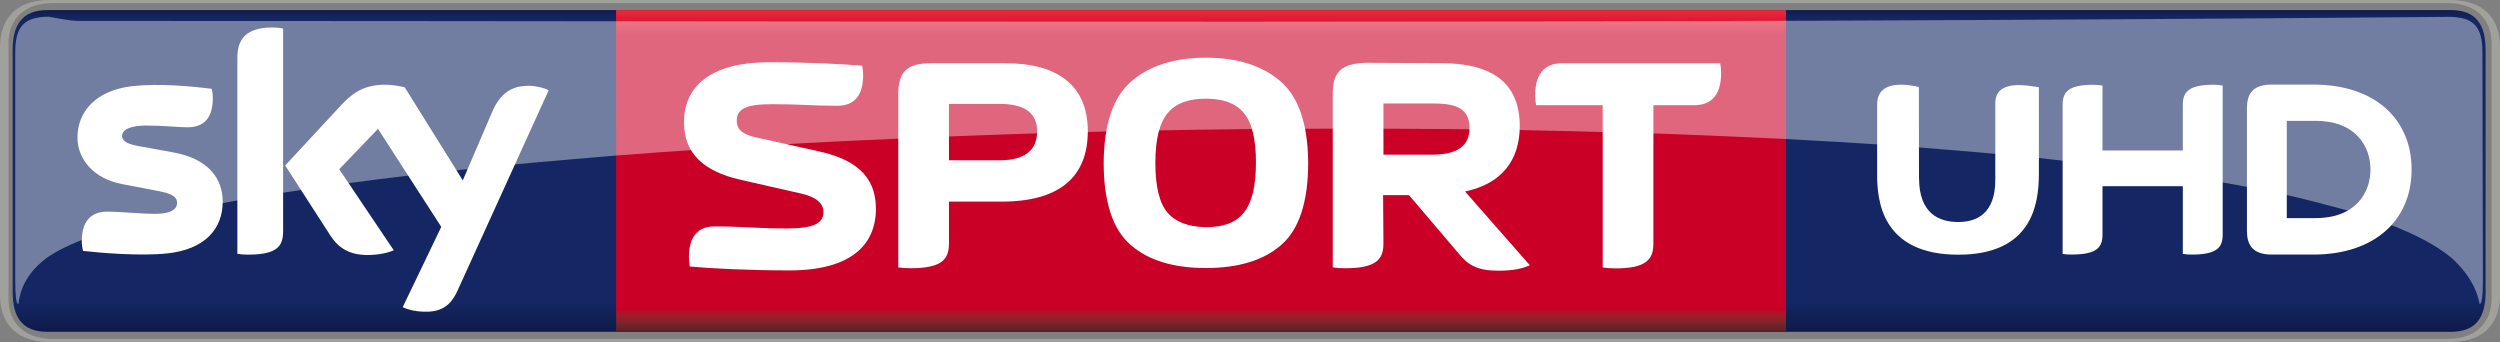
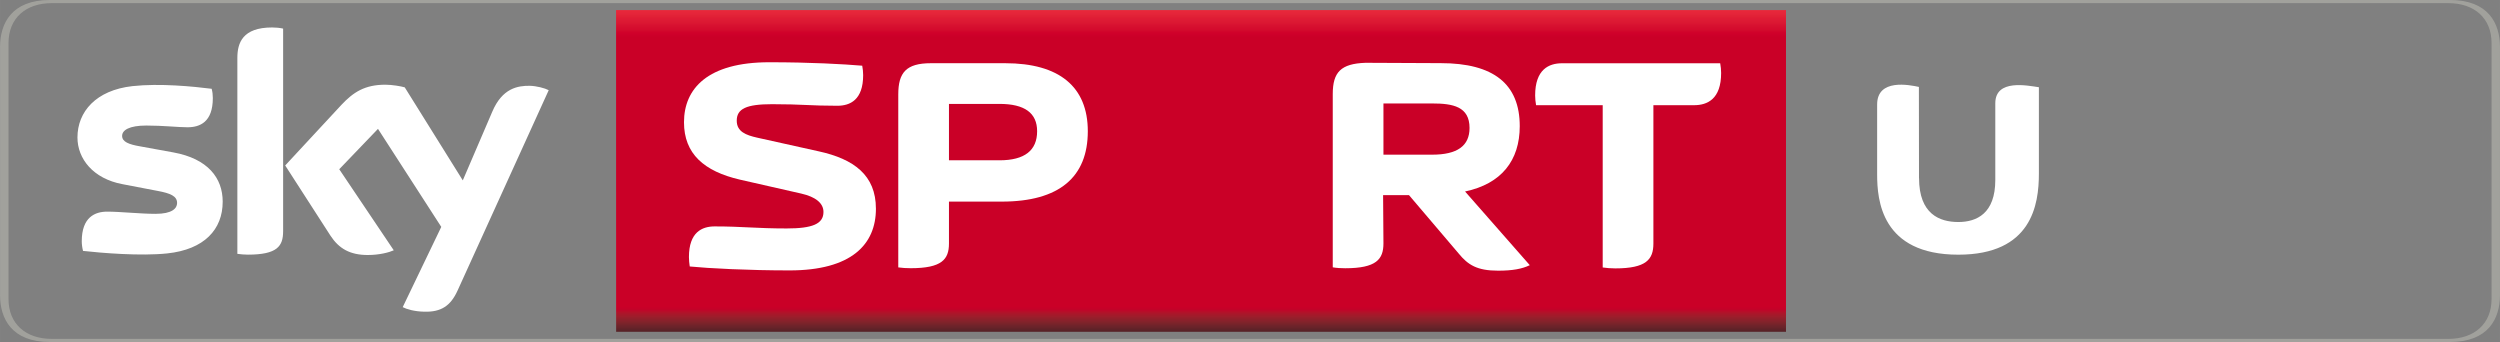
<svg xmlns="http://www.w3.org/2000/svg" height="82.083" width="600" version="1.1" viewBox="0 0 158.75 21.718">
  <rect x="0" y="0" width="158.75" height="21.718" fill="#808080" stroke="none" />
  <defs>
    <linearGradient id="b" gradientUnits="userSpaceOnUse" x2=".992" gradientTransform="matrix(0 20.775 21.081 0 174.64 138.44)" x1=".008" y1="0" y2="0">
      <stop stop-color="#0f1c4d" offset="0" />
      <stop stop-color="#101e51" offset=".004" />
      <stop stop-color="#101f54" offset=".008" />
      <stop stop-color="#112157" offset=".012" />
      <stop stop-color="#12225a" offset=".016" />
      <stop stop-color="#13245d" offset=".02" />
      <stop stop-color="#132560" offset=".023" />
      <stop stop-color="#142662" offset=".027" />
      <stop stop-color="#142764" offset=".031" />
      <stop stop-color="#142764" offset=".062" />
      <stop stop-color="#142764" offset=".125" />
      <stop stop-color="#142764" offset=".25" />
      <stop stop-color="#142764" offset=".5" />
      <stop stop-color="#142764" offset=".75" />
      <stop stop-color="#142764" offset=".875" />
      <stop stop-color="#142764" offset=".891" />
      <stop stop-color="#142764" offset=".898" />
      <stop stop-color="#142763" offset=".902" />
      <stop stop-color="#142763" offset=".906" />
      <stop stop-color="#132662" offset=".91" />
      <stop stop-color="#132661" offset=".914" />
      <stop stop-color="#132560" offset=".918" />
      <stop stop-color="#13255f" offset=".922" />
      <stop stop-color="#12245d" offset=".926" />
      <stop stop-color="#12245c" offset=".93" />
      <stop stop-color="#12235b" offset=".934" />
      <stop stop-color="#12235a" offset=".938" />
      <stop stop-color="#112259" offset=".941" />
      <stop stop-color="#112258" offset=".945" />
      <stop stop-color="#112157" offset=".949" />
      <stop stop-color="#112056" offset=".953" />
      <stop stop-color="#102055" offset=".957" />
      <stop stop-color="#102054" offset=".961" />
      <stop stop-color="#101f53" offset=".965" />
      <stop stop-color="#101e52" offset=".969" />
      <stop stop-color="#0f1d50" offset=".973" />
      <stop stop-color="#0f1d4f" offset=".977" />
      <stop stop-color="#0f1c4e" offset=".98" />
      <stop stop-color="#0f1c4d" offset=".984" />
      <stop stop-color="#0e1b4c" offset=".988" />
      <stop stop-color="#0e1b4b" offset=".992" />
      <stop stop-color="#0e1a4a" offset=".996" />
      <stop stop-color="#0e1949" offset="1" />
    </linearGradient>
    <linearGradient id="a" gradientUnits="userSpaceOnUse" gradientTransform="matrix(0 -20.432 20.733 0 178.38 159.05)" x1="7.105e-15" x2="1" y1="0" y2="0">
      <stop stop-color="#552227" offset="0" />
      <stop stop-color="#5a2227" offset=".004" />
      <stop stop-color="#602228" offset=".008" />
      <stop stop-color="#662329" offset=".012" />
      <stop stop-color="#6c232a" offset=".016" />
      <stop stop-color="#71232a" offset=".02" />
      <stop stop-color="#77232a" offset=".023" />
      <stop stop-color="#7d232a" offset=".027" />
      <stop stop-color="#84222b" offset=".031" />
      <stop stop-color="#8a212b" offset=".035" />
      <stop stop-color="#90202b" offset=".039" />
      <stop stop-color="#961f2b" offset=".043" />
      <stop stop-color="#9d1d2b" offset=".047" />
      <stop stop-color="#a31a2a" offset=".051" />
      <stop stop-color="#a9172a" offset=".055" />
      <stop stop-color="#b01329" offset=".059" />
      <stop stop-color="#b70f29" offset=".062" />
      <stop stop-color="#bd0829" offset=".066" />
      <stop stop-color="#c40228" offset=".07" />
      <stop stop-color="#c70028" offset=".074" />
      <stop stop-color="#ca0027" offset=".078" />
      <stop stop-color="#ca0027" offset=".094" />
      <stop stop-color="#ca0027" offset=".125" />
      <stop stop-color="#ca0027" offset=".25" />
      <stop stop-color="#ca0027" offset=".5" />
      <stop stop-color="#ca0027" offset=".75" />
      <stop stop-color="#ca0027" offset=".875" />
      <stop stop-color="#ca0027" offset=".906" />
      <stop stop-color="#ca0027" offset=".914" />
      <stop stop-color="#cb0028" offset=".918" />
      <stop stop-color="#cc0029" offset=".922" />
      <stop stop-color="#ce002a" offset=".926" />
      <stop stop-color="#cf012a" offset=".93" />
      <stop stop-color="#d1052b" offset=".934" />
      <stop stop-color="#d2092c" offset=".938" />
      <stop stop-color="#d40b2d" offset=".941" />
      <stop stop-color="#d50d2e" offset=".945" />
      <stop stop-color="#d60f2f" offset=".949" />
      <stop stop-color="#d71130" offset=".953" />
      <stop stop-color="#d91431" offset=".957" />
      <stop stop-color="#da1732" offset=".961" />
      <stop stop-color="#dc1933" offset=".965" />
      <stop stop-color="#dd1a34" offset=".969" />
      <stop stop-color="#df1c35" offset=".973" />
      <stop stop-color="#e01d35" offset=".977" />
      <stop stop-color="#e12036" offset=".98" />
      <stop stop-color="#e22237" offset=".984" />
      <stop stop-color="#e42439" offset=".988" />
      <stop stop-color="#e6253a" offset=".992" />
      <stop stop-color="#e7273a" offset=".996" />
      <stop stop-color="#e8283b" offset="1" />
    </linearGradient>
  </defs>
  <g transform="translate(-102.11 -137.97)">
-     <path d="m105.13 138.61c-1.64 0-2.217 0.957-2.217 2.534v15.363c0 1.586 0.577 2.534 2.217 2.534h152.6c1.639 0 2.217-0.947 2.217-2.534v-15.363c0-1.576-0.577-2.534-2.217-2.534h-152.6z" fill="url(#b)" />
    <g fill="#fff">
-       <path d="m240.72 147.52v-2.893c0-0.778 0.314-1.277 1.954-1.277 0.202 0 0.375 0.022 0.577 0.051v9.467c0 0.778-0.314 1.267-1.954 1.267-0.202 0-0.375-0.007-0.577-0.043v-4.3h-5.102v3.073c0 0.778-0.314 1.267-1.954 1.267-0.202 0-0.375-0.007-0.577-0.036v-9.467c0-0.778 0.314-1.277 1.954-1.277 0.203 0 0.375 0.022 0.577 0.051v4.12h5.102" />
-       <path d="m246.36 143.34c-1.265 0-1.569 0.659-1.569 1.517v7.771c0 0.828 0.303 1.507 1.569 1.507h2.652c3.887 0 6.236-2.185 6.236-5.397 0-3.222-2.349-5.397-6.236-5.397zm0.961 2.304h1.832c2.551 0 3.482 1.626 3.482 3.093 0 1.456-0.931 3.083-3.482 3.083h-1.832z" />
      <path d="m223.97 149.28c0 2.289 1.311 2.788 2.494 2.788 1.164 0 2.348-0.538 2.348-2.671v-4.871c0-1.565 2.074-1.115 2.768-1.017v5.488c0 1.966-0.45 5.145-5.116 5.145-4.901 0-5.155-3.492-5.155-5.087v-4.451c0-1.663 2.054-1.242 2.651-1.115l0.007 5.791" stroke-width="1.05" />
    </g>
    <path d="m141.23 138.61c-0.004 6.702 0.004 14.124 0.004 20.429h74.287v-20.429z" fill="url(#a)" />
    <g fill="#fff">
      <g>
        <path d="m116.25 150.78c0 1.756-1.164 3.033-3.523 3.282-1.701 0.18-4.181-0.029-5.345-0.159-0.051-0.19-0.081-0.429-0.081-0.609 0-1.536 0.84-1.885 1.62-1.885 0.82 0 2.106 0.14 3.067 0.14 1.053 0 1.367-0.349 1.367-0.688 0-0.439-0.425-0.618-1.235-0.768l-2.237-0.429c-1.863-0.349-2.855-1.616-2.855-2.963 0-1.636 1.174-3.003 3.492-3.262 1.741-0.19 3.867 0.022 5.031 0.169 0.051 0.199 0.073 0.379 0.073 0.589 0 1.526-0.82 1.855-1.609 1.855-0.597 0-1.539-0.11-2.612-0.11-1.083 0-1.539 0.29-1.539 0.658 0 0.379 0.436 0.539 1.113 0.658l2.136 0.389c2.197 0.399 3.138 1.626 3.138 3.132m3.836 1.885c0 0.938-0.375 1.476-2.237 1.476-0.243 0-0.455-0.022-0.668-0.051v-12.44c0-0.948 0.324-1.935 2.207-1.935 0.233 0 0.476 0.022 0.699 0.072v12.879m7.592 4.808c0.243 0.13 0.749 0.279 1.377 0.29 1.073 0.029 1.67-0.379 2.106-1.337l5.79-12.729c-0.243-0.13-0.769-0.269-1.205-0.279-0.749-0.007-1.741 0.14-2.379 1.646l-1.872 4.36-3.685-5.906c-0.233-0.072-0.81-0.169-1.235-0.169-1.296 0-2.025 0.469-2.784 1.277l-3.573 3.851 2.875 4.459c0.536 0.818 1.235 1.227 2.369 1.227 0.749 0 1.367-0.169 1.65-0.299l-3.462-5.147 2.46-2.564 4.019 6.225-2.45 5.098" />
        <path d="m157.73 151.22c0-2.125-1.397-3.152-3.634-3.641l-3.907-0.868c-0.709-0.16-1.296-0.379-1.296-1.077 0-0.758 0.607-1.048 2.247-1.048 1.933 0 2.389 0.1 4.14 0.1 0.81 0 1.64-0.369 1.64-1.945 0-0.19-0.022-0.409-0.059-0.599-1.184-0.1-3.29-0.219-5.902-0.219-3.917 0-5.416 1.676-5.416 3.811 0 2.005 1.276 3.112 3.543 3.641l3.907 0.888c0.911 0.209 1.407 0.609 1.407 1.167 0 0.758-0.699 1.047-2.338 1.047-1.923 0-2.814-0.13-4.575-0.13-0.8 0-1.63 0.369-1.63 1.945 0 0.19 0.022 0.399 0.051 0.599 1.194 0.119 3.735 0.25 6.337 0.25 3.928 0 5.486-1.646 5.486-3.921" />
        <path d="m189.94 150.36h1.64l3.158 3.711c0.587 0.718 1.164 1.087 2.5 1.087 0.911 0 1.518-0.11 2.014-0.349l-4.11-4.679c2.308-0.489 3.472-1.965 3.472-4.15 0-2.674-1.66-4-5.011-4l-4.788-0.022c-1.559 0.058-2.075 0.589-2.075 1.985v11.003c0.243 0.043 0.516 0.058 0.79 0.058 1.974 0 2.429-0.568 2.429-1.576l-0.022-3.072m0.022-2.564v-3.252h3.098c1.316 0 2.369 0.199 2.369 1.556 0 1.147-0.79 1.696-2.369 1.696h-3.098" />
        <path d="m159.15 154.95c0.243 0.036 0.516 0.051 0.79 0.051 1.974 0 2.429-0.559 2.429-1.566v-2.663h3.351c3.654 0 5.466-1.556 5.466-4.469 0-2.823-1.812-4.319-5.244-4.319h-4.717c-1.579 0-2.075 0.599-2.075 1.985v10.983m3.219-6.803v-3.581h3.209c1.599 0 2.389 0.578 2.389 1.736 0 1.217-0.79 1.845-2.389 1.845h-3.209" />
-         <path d="m178.68 154.99c2.075 0 3.675-0.489 4.798-1.476 1.124-0.978 1.701-2.723 1.701-5.217-0.022-2.444-0.597-4.16-1.761-5.167-1.164-0.998-2.743-1.496-4.737-1.496-1.994 0-3.563 0.499-4.727 1.496-1.164 1.008-1.741 2.723-1.761 5.167 0 2.494 0.577 4.24 1.701 5.217 1.124 0.988 2.723 1.476 4.788 1.476m3.179-6.694c0 1.496-0.253 2.544-0.769 3.172-0.486 0.638-1.306 0.928-2.409 0.928-1.124-0.022-1.923-0.329-2.439-0.928-0.516-0.609-0.769-1.656-0.769-3.172 0-1.496 0.273-2.544 0.79-3.152 0.506-0.618 1.316-0.908 2.419-0.908 1.103 0 1.893 0.29 2.409 0.908 0.516 0.609 0.769 1.656 0.769 3.152" />
        <path d="m207.1 144.65h2.581c0.85 0 1.721-0.389 1.721-2.045 0-0.19-0.022-0.429-0.059-0.618h-10.04c-0.84 0-1.711 0.389-1.711 2.045 0 0.19 0.022 0.419 0.059 0.618h4.231v10.305c0.243 0.036 0.516 0.058 0.8 0.058 1.964 0 2.419-0.569 2.419-1.576v-8.789" />
      </g>
-       <path opacity=".4" d="m105.27 139.03c-1.584 0-2.193 0.569-2.193 2.244v14.503c0 0.908 0.056 1.508 0.199 1.508 0.056-0.279 0.101-1.677 1.807-2.944 0.642-0.449 1.518-0.878 2.625-1.287 1.858-0.635 3.683-1.144 5.25-1.508 0.378-0.084 0.761-0.168 1.084-0.239h0.008c1.073-0.229 2.223-0.451 3.439-0.67 0.346-0.054 0.716-0.124 1.018-0.176l0.008-0.004v0.004c1.019-0.169 2.07-0.338 3.178-0.498 0.368-0.061 0.76-0.113 1.08-0.161 1.149-0.163 2.31-0.31 3.286-0.438 1.34-0.17 2.717-0.33 4.146-0.49 1.178-0.125 2.368-0.246 3.365-0.348 0.351-0.041 0.755-0.072 1.068-0.101 1.153-0.117 2.323-0.213 3.306-0.299 4.094-0.375 8.05-0.628 11.951-0.879 2.036-0.124 4.096-0.231 5.828-0.318 3.042-0.14 6.12-0.281 8.715-0.37 1.226-0.049 2.471-0.086 3.522-0.12 2.027-0.06 4.078-0.121 6.127-0.161 1.174-0.022 2.348-0.038 3.522-0.06 0.432-0.009 0.864-0.019 1.296-0.019 1.273-0.024 2.584-0.031 3.676-0.041 1.822-0.014 3.692-0.017 5.259-0.019h1.155c1.241 0 2.471 0.012 3.701 0.019 0.654 0 1.298 0.012 1.94 0.012 1.184 0.022 2.346 0.027 3.518 0.049 2.071 0.046 4.18 0.088 5.961 0.142 1.214 0.028 2.449 0.067 3.489 0.097 2.01 0.072 4.056 0.161 5.782 0.239 1.225 0.047 2.473 0.123 3.522 0.179 5.084 0.267 9.741 0.648 14.443 1.1 3.826 0.431 7.777 0.889 11.132 1.455 0.588 0.091 1.182 0.201 1.687 0.288 0.962 0.179 1.877 0.361 2.762 0.55 1.473 0.312 2.97 0.726 4.245 1.066 1.027 0.284 2.055 0.676 2.953 0.999 1.562 0.619 2.779 1.287 3.643 2.005 1.525 1.363 1.738 2.657 1.794 2.94 0.151-0.012 0.207-0.605 0.207-1.504l-0.03-14.49c0-1.676-0.596-2.244-2.181-2.244-55.099 0.478-97.95 0.258-150.54 0.258-0.625-0.025-1.257-0.175-1.774-0.258z" stroke-width="2.691" />
    </g>
    <path d="m105.27 137.97c-2.419 0-3.158 1.487-3.158 2.973v15.771c0 1.486 0.739 2.973 3.158 2.973h152.42c2.429 0 3.168-1.487 3.168-2.973v-15.771c0-1.486-0.739-2.973-3.168-2.973h-152.42zm0.122 0.2h152.19c1.64 0 2.743 0.947 2.743 2.534v16.251c0 1.586-1.104 2.534-2.743 2.534h-152.19c-1.64 0-2.743-0.948-2.743-2.534v-16.251c0-1.586 1.103-2.534 2.743-2.534z" fill="#a1a19c" />
  </g>
</svg>